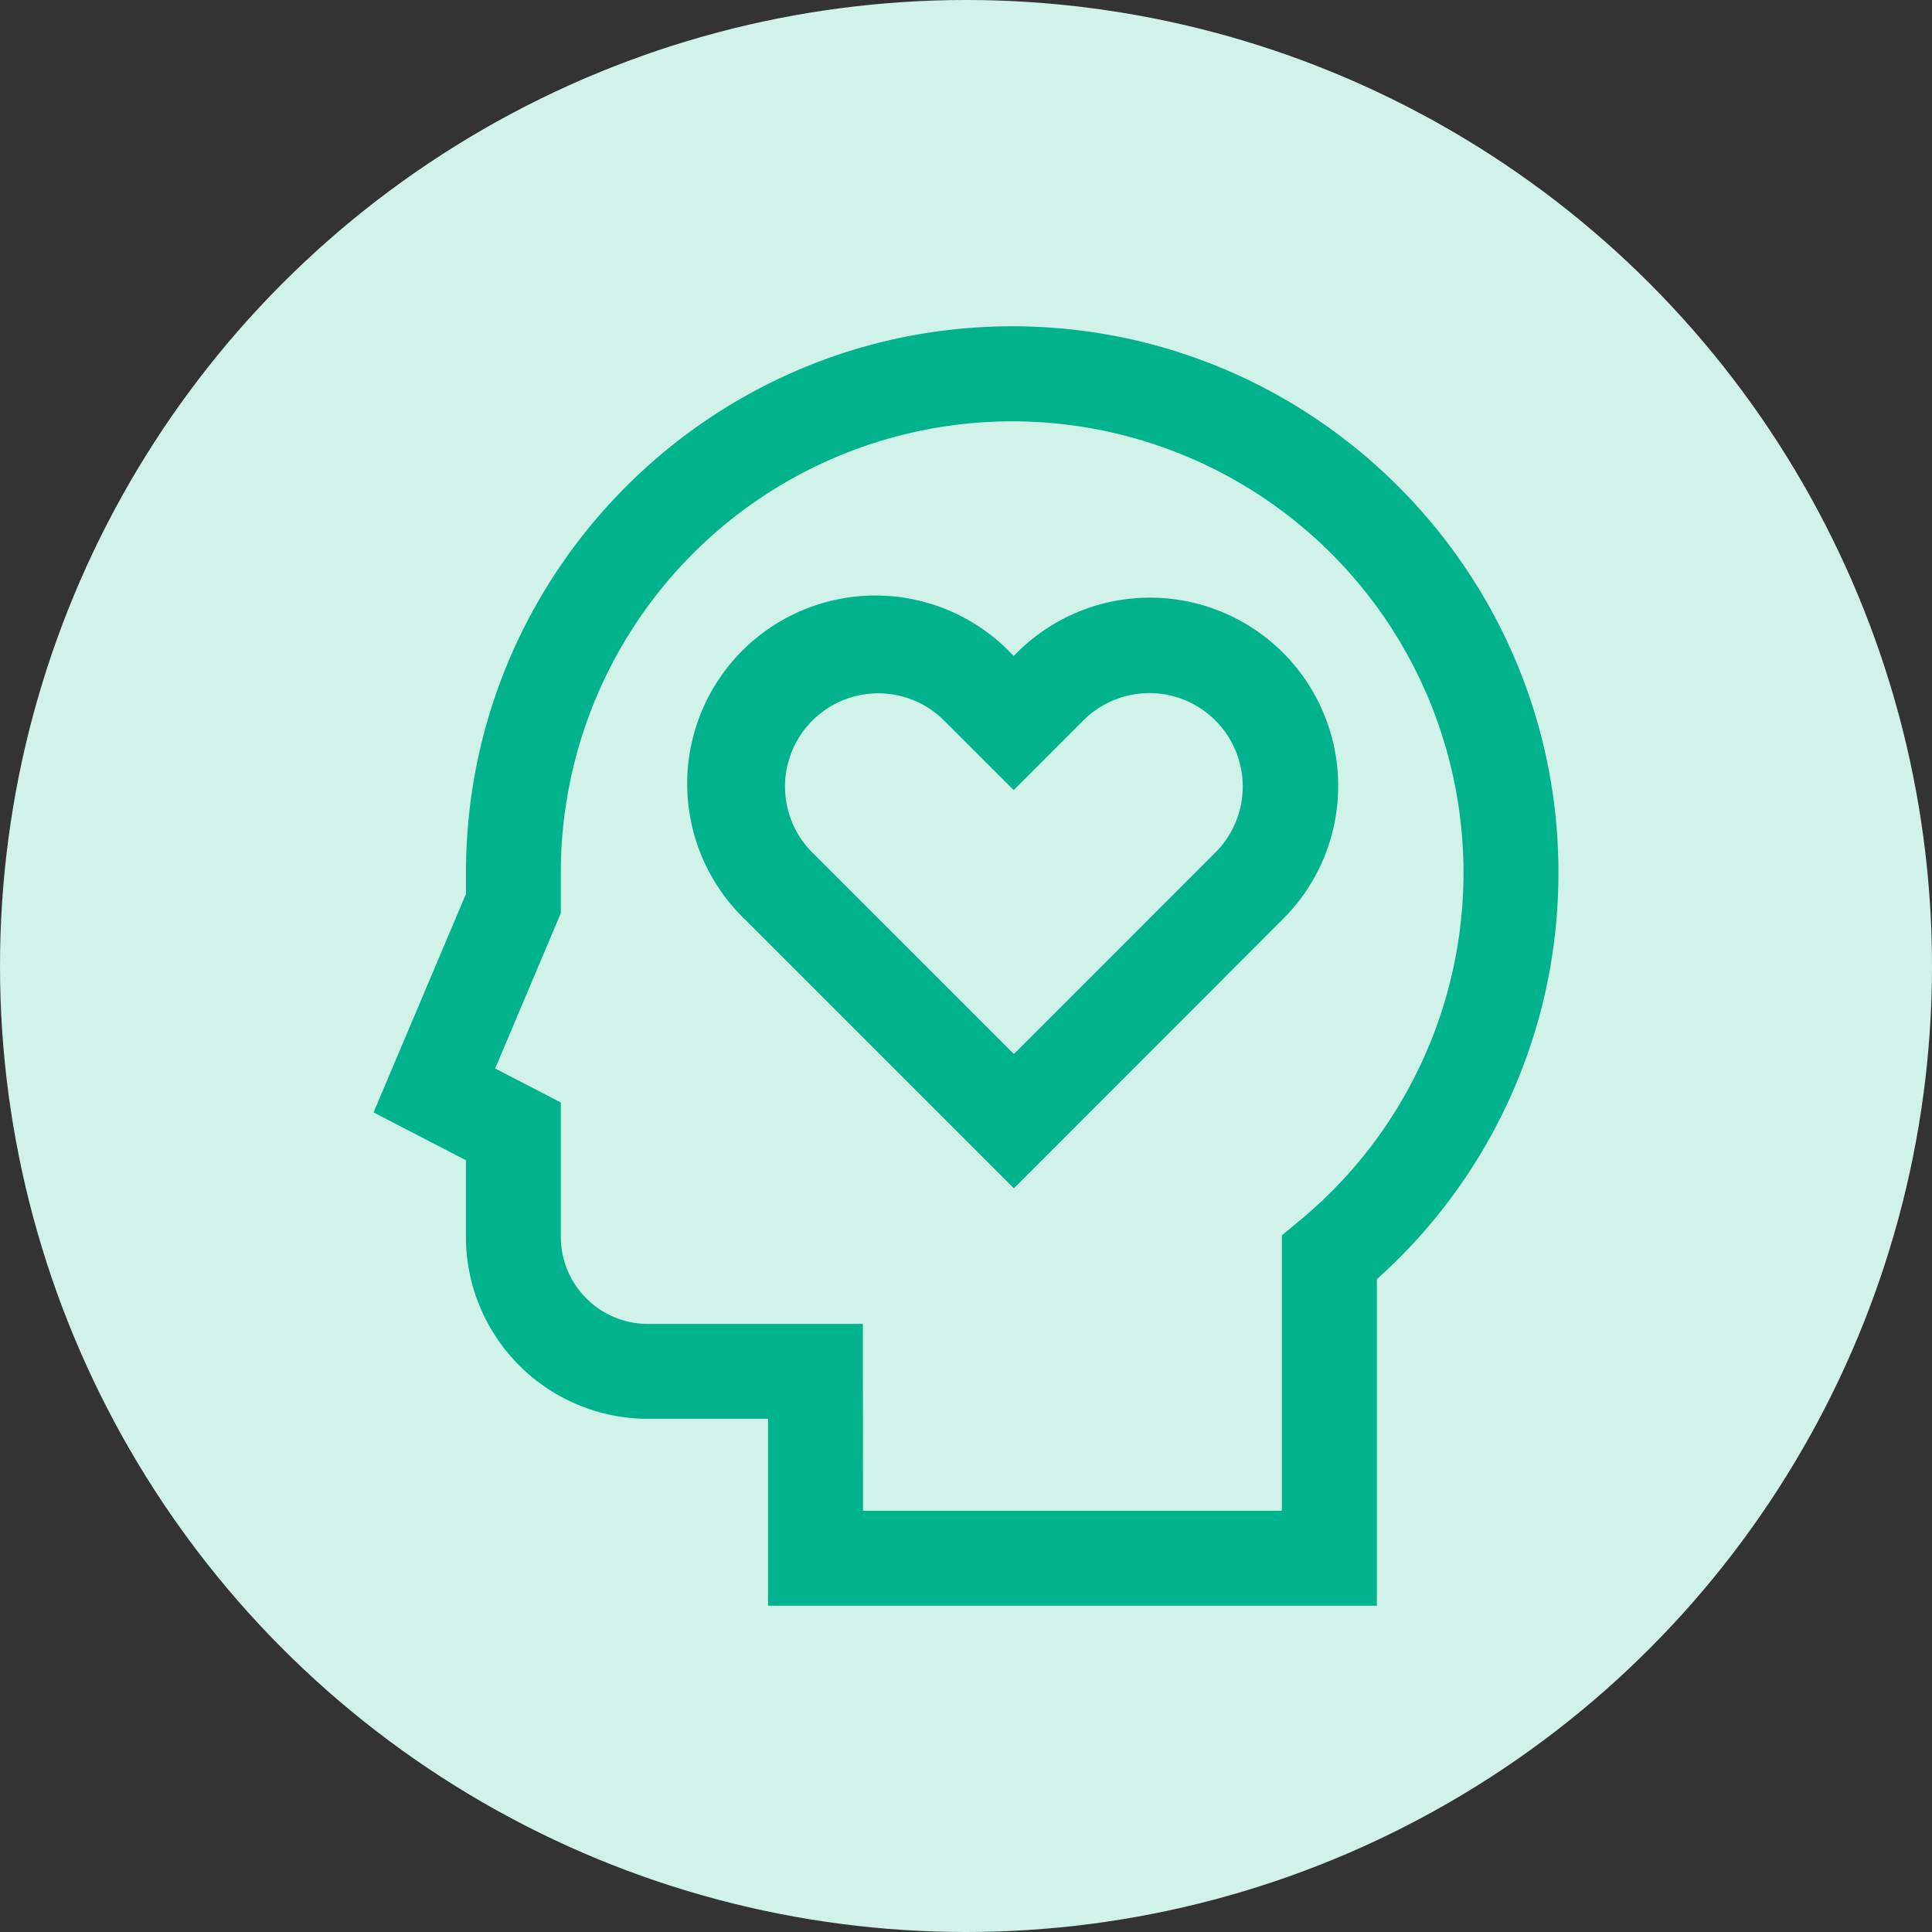
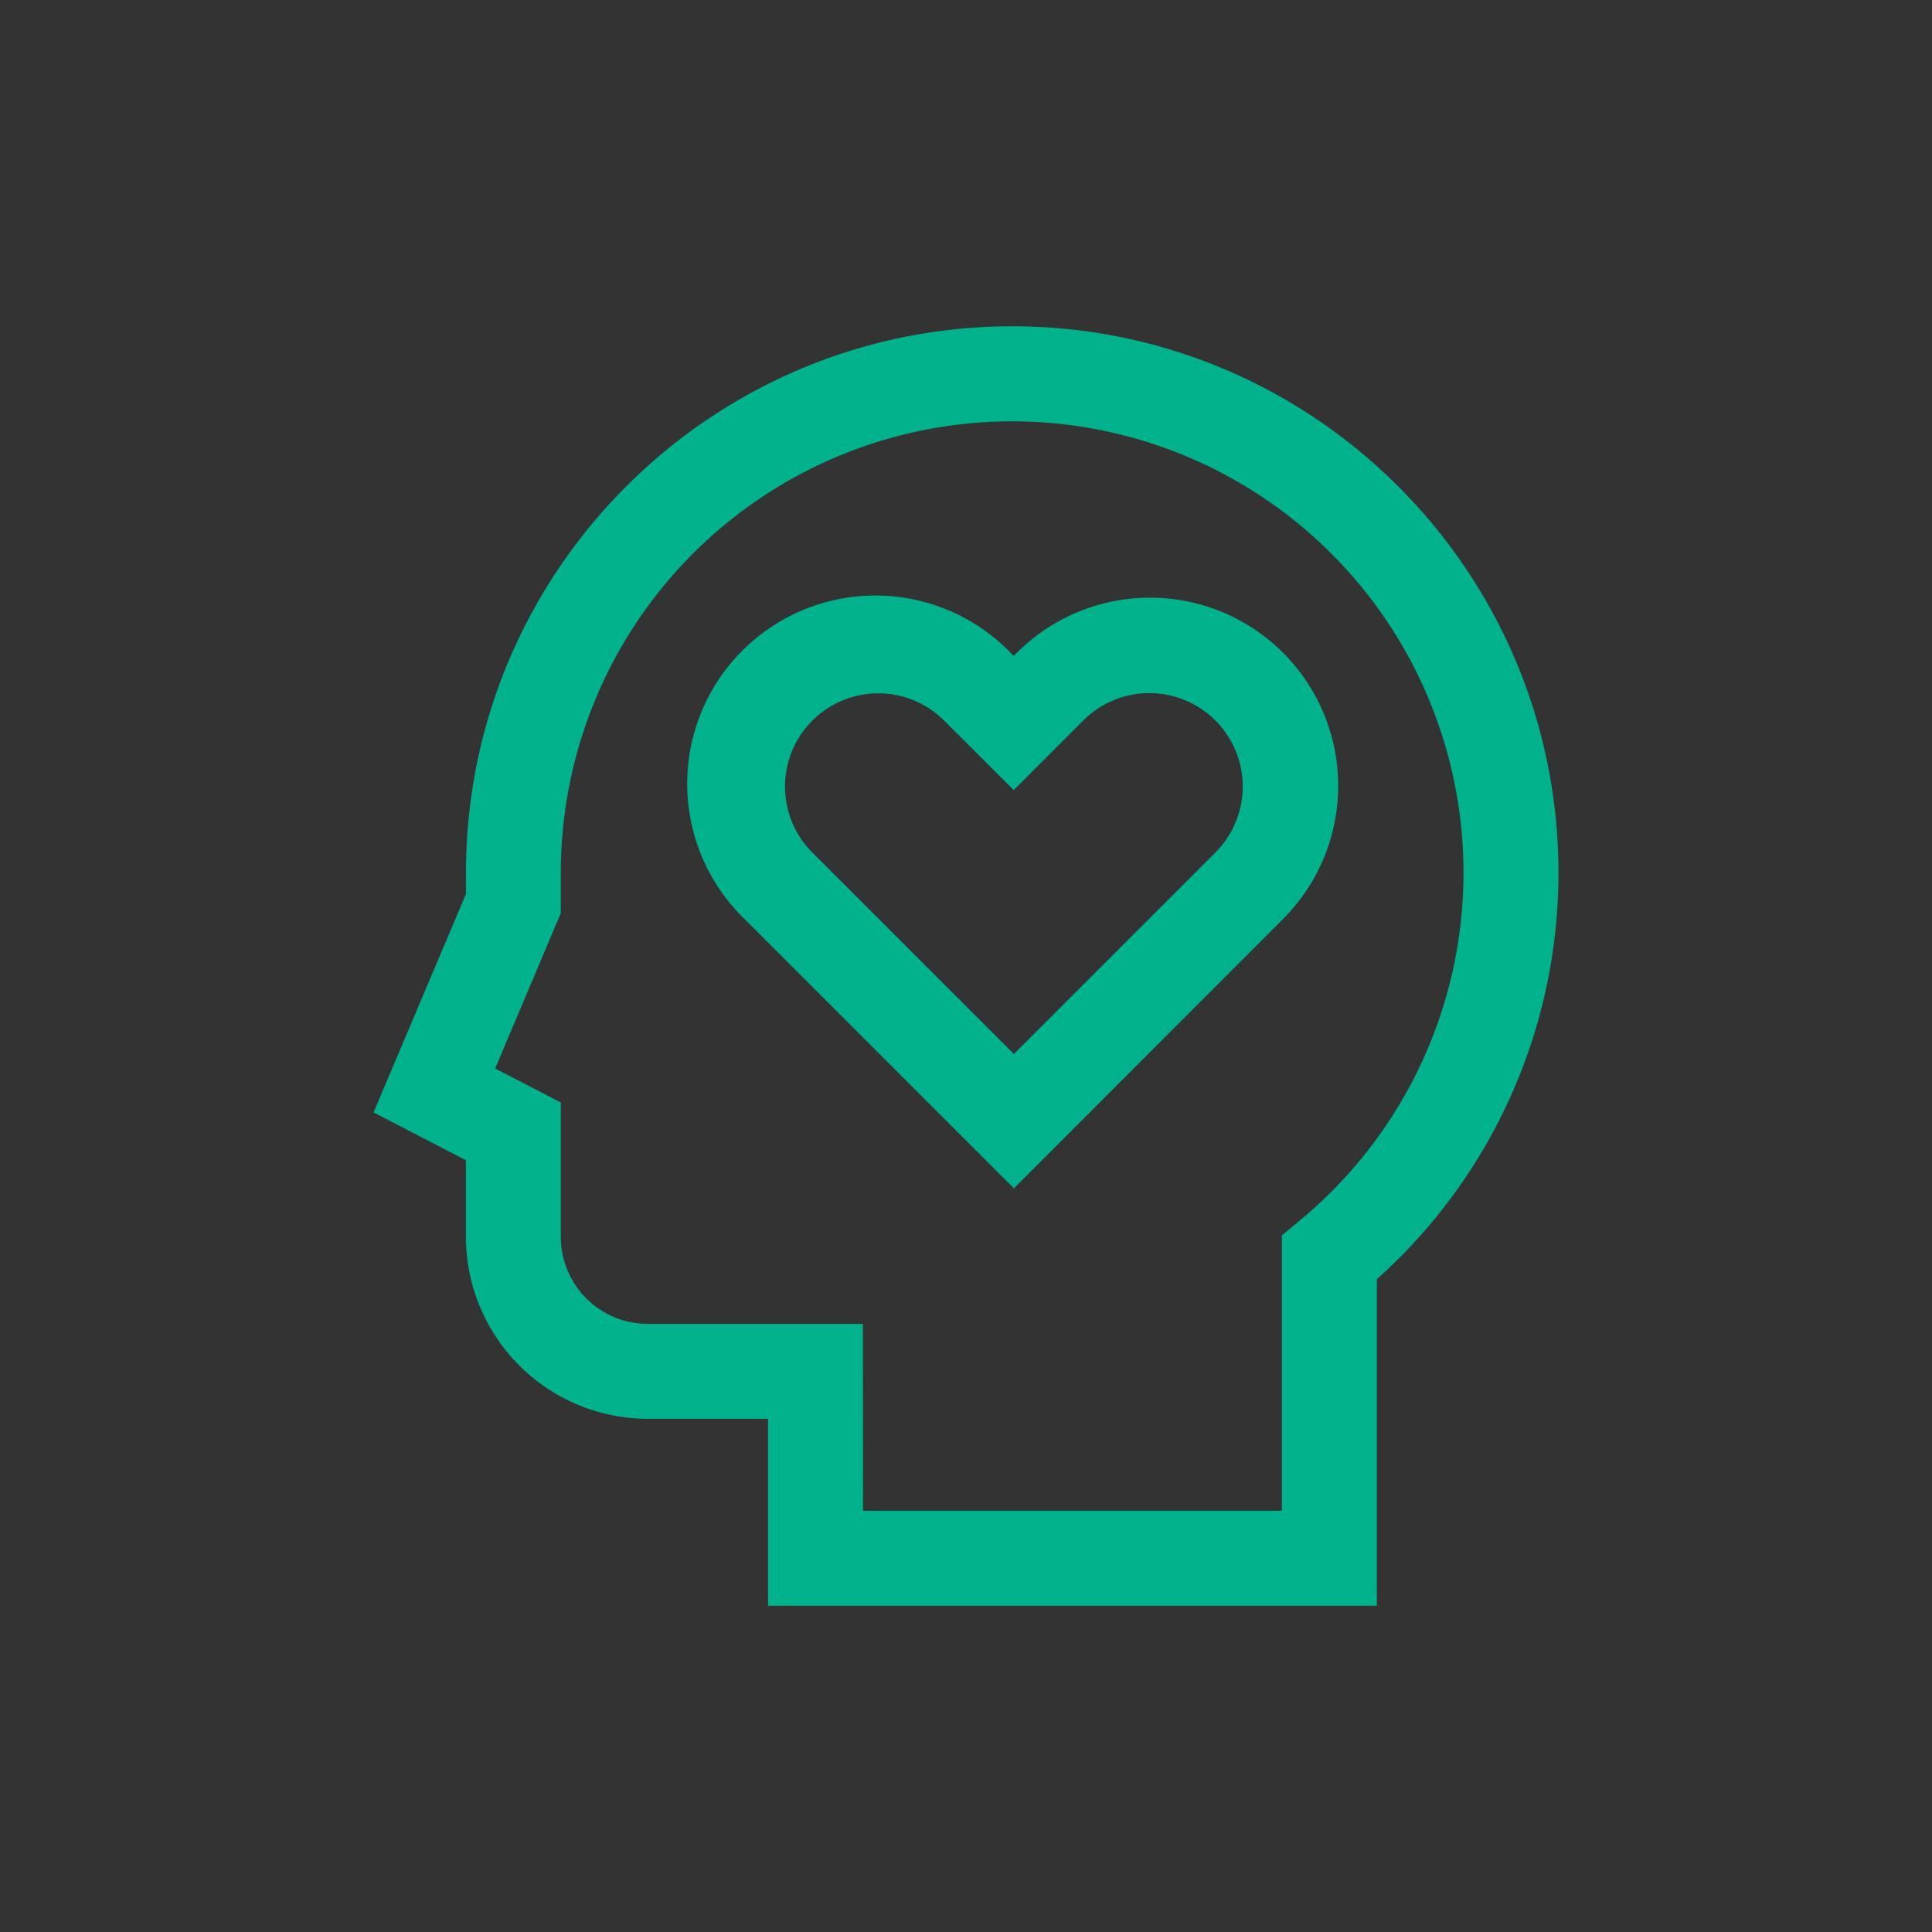
<svg xmlns="http://www.w3.org/2000/svg" id="Capa_1" data-name="Capa 1" viewBox="0 0 512 512">
  <rect x="0" y="0" width="512" height="512" fill="#333333" stroke="none" />
  <defs>
    <style>.cls-1{fill:#d1f2e9;}.cls-2{fill:#00b38c;}</style>
  </defs>
-   <circle class="cls-1" cx="256" cy="256" r="256" />
  <path class="cls-2" d="M364.88,425.53H203.54V376H171.68a48.27,48.27,0,0,1-48.21-48.22V307.47L99,294.8l24.49-57.9v-5.66c0-79.83,64.94-144.77,144.77-144.77S413,151.41,413,231.24A144.31,144.31,0,0,1,364.88,339ZM228.71,400.37h111v-73l4.57-3.78a119.61,119.61,0,1,0-195.66-92.32V242l-17.4,41.16,17.4,9V327.8a23.08,23.08,0,0,0,23.05,23.05h57Z" transform="translate(0 0)" />
  <path class="cls-2" d="M268.69,314.92l-71.2-71.2A49.88,49.88,0,1,1,268,173.18l.65.65.65-.65a49.88,49.88,0,1,1,70.54,70.54ZM232.76,183.74a24.71,24.71,0,0,0-17.48,42.19l53.41,53.4,53.4-53.4a24.72,24.72,0,1,0-35-35l-18.44,18.45L250.24,191A24.64,24.64,0,0,0,232.76,183.74Z" transform="translate(0 0)" />
</svg>